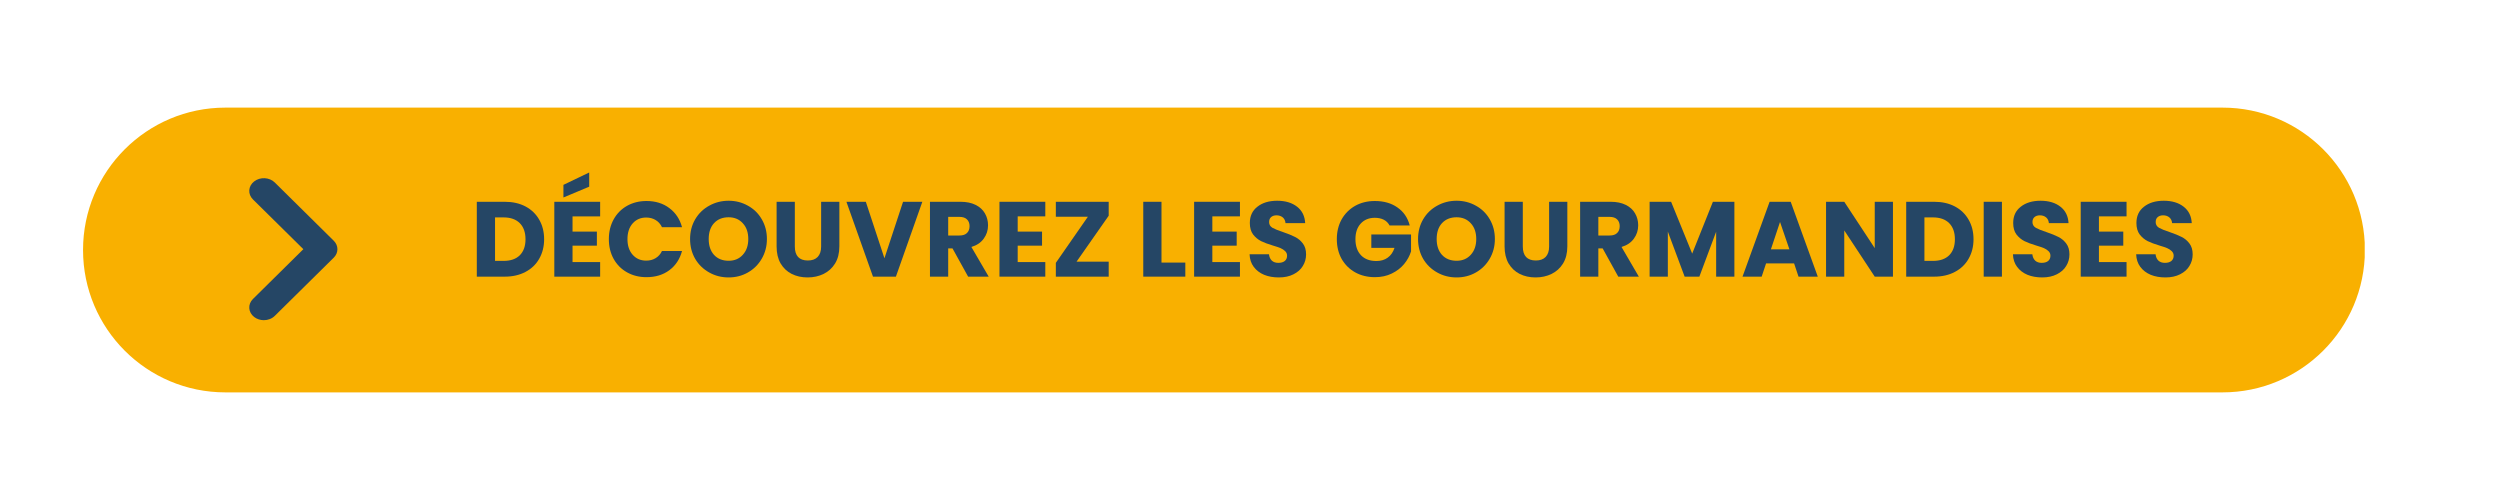
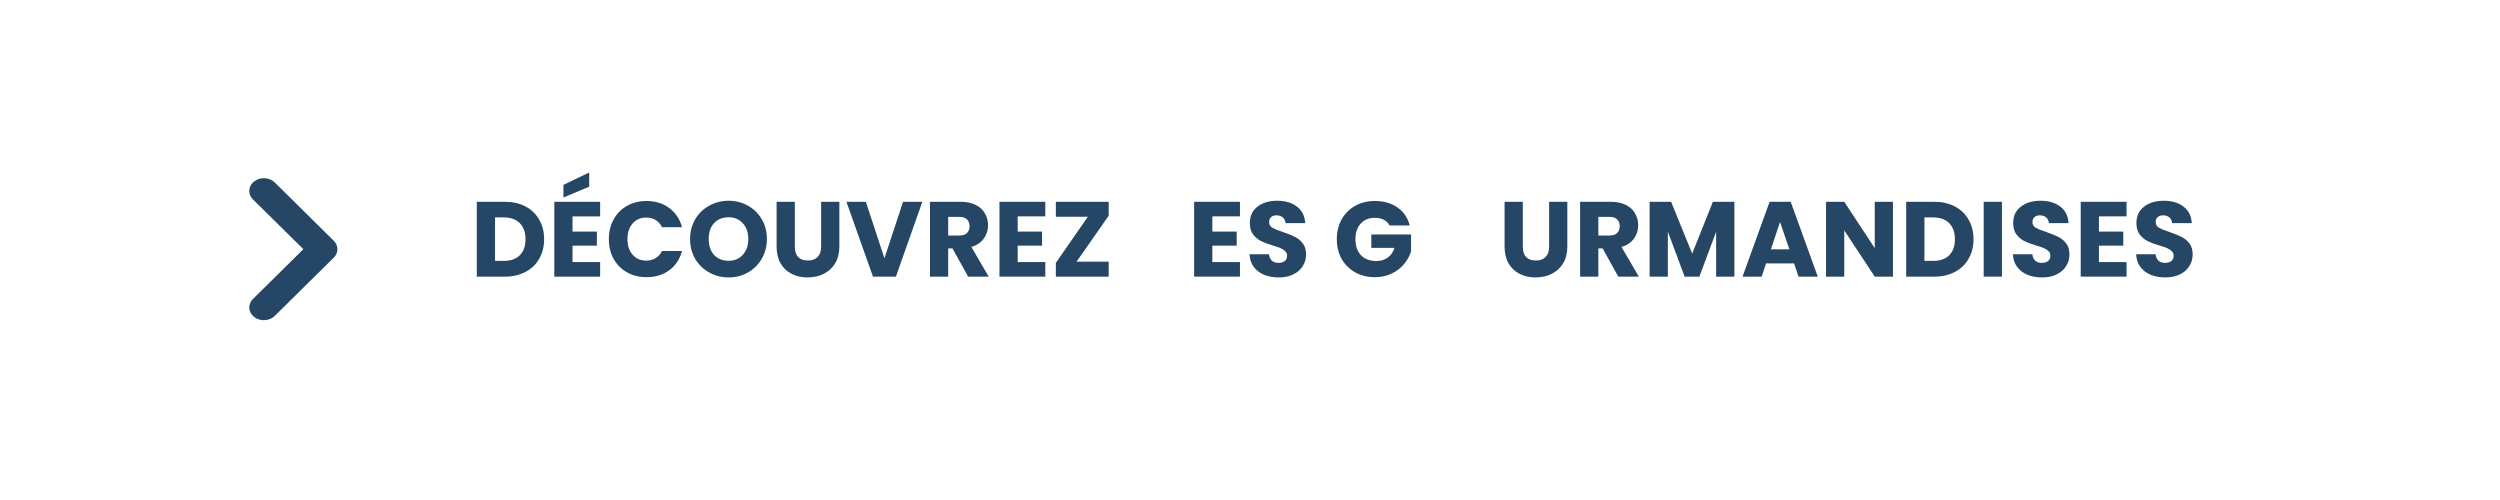
<svg xmlns="http://www.w3.org/2000/svg" width="400" zoomAndPan="magnify" viewBox="0 0 300 60" height="80" preserveAspectRatio="xMidYMid meet" version="1.2">
  <defs>
    <clipPath id="cc7f09fd27">
      <path d="M 9.965 12.914 L 283.902 12.914 L 283.902 47.086 L 9.965 47.086 Z M 9.965 12.914 " />
    </clipPath>
    <clipPath id="4c6745f510">
-       <path d="M 27.051 12.914 L 266.699 12.914 C 276.137 12.914 283.789 20.562 283.789 30 C 283.789 39.438 276.137 47.086 266.699 47.086 L 27.051 47.086 C 17.613 47.086 9.965 39.438 9.965 30 C 9.965 20.562 17.613 12.914 27.051 12.914 Z M 27.051 12.914 " />
-     </clipPath>
+       </clipPath>
    <clipPath id="0e4ddb01d7">
      <path d="M 29.711 21.191 L 40.961 21.191 L 40.961 38.441 L 29.711 38.441 Z M 29.711 21.191 " />
    </clipPath>
  </defs>
  <g id="3399a7ae99">
    <g clip-rule="nonzero" clip-path="url(#cc7f09fd27)">
      <g clip-rule="nonzero" clip-path="url(#4c6745f510)">
-         <path style=" stroke:none;fill-rule:nonzero;fill:#f9b000;fill-opacity:1;" d="M 9.965 12.914 L 283.766 12.914 L 283.766 47.086 L 9.965 47.086 Z M 9.965 12.914 " />
-       </g>
+         </g>
    </g>
    <g clip-rule="nonzero" clip-path="url(#0e4ddb01d7)">
      <path style=" stroke:none;fill-rule:nonzero;fill:#254665;fill-opacity:1;" d="M 31.66 38.422 C 31.25 38.422 30.836 38.297 30.5 38.039 C 29.777 37.48 29.711 36.512 30.352 35.879 L 36.402 29.902 L 30.352 23.93 C 29.711 23.297 29.777 22.328 30.5 21.77 C 31.227 21.207 32.332 21.266 32.973 21.898 L 40.051 28.891 C 40.637 29.469 40.637 30.34 40.051 30.918 L 32.973 37.906 C 32.625 38.25 32.145 38.422 31.66 38.422 " />
    </g>
    <g style="fill:#254665;fill-opacity:1;">
      <g transform="translate(56.42, 33.198)">
        <path style="stroke:none" d="M 4.156 -8.984 C 5.102 -8.984 5.93 -8.797 6.641 -8.422 C 7.348 -8.047 7.895 -7.52 8.281 -6.844 C 8.676 -6.164 8.875 -5.379 8.875 -4.484 C 8.875 -3.609 8.676 -2.828 8.281 -2.141 C 7.895 -1.461 7.344 -0.938 6.625 -0.562 C 5.914 -0.188 5.094 0 4.156 0 L 0.797 0 L 0.797 -8.984 Z M 4.016 -1.891 C 4.848 -1.891 5.492 -2.113 5.953 -2.562 C 6.41 -3.02 6.641 -3.66 6.641 -4.484 C 6.641 -5.316 6.41 -5.961 5.953 -6.422 C 5.492 -6.879 4.848 -7.109 4.016 -7.109 L 2.984 -7.109 L 2.984 -1.891 Z M 4.016 -1.891 " />
      </g>
    </g>
    <g style="fill:#254665;fill-opacity:1;">
      <g transform="translate(65.72, 33.198)">
        <path style="stroke:none" d="M 2.984 -7.234 L 2.984 -5.406 L 5.906 -5.406 L 5.906 -3.719 L 2.984 -3.719 L 2.984 -1.75 L 6.297 -1.75 L 6.297 0 L 0.797 0 L 0.797 -8.984 L 6.297 -8.984 L 6.297 -7.234 Z M 4.984 -10.797 L 1.891 -9.5 L 1.891 -11.016 L 4.984 -12.5 Z M 4.984 -10.797 " />
      </g>
    </g>
    <g style="fill:#254665;fill-opacity:1;">
      <g transform="translate(72.64, 33.198)">
        <path style="stroke:none" d="M 0.422 -4.5 C 0.422 -5.383 0.613 -6.176 1 -6.875 C 1.383 -7.57 1.922 -8.113 2.609 -8.5 C 3.297 -8.883 4.07 -9.078 4.938 -9.078 C 6.008 -9.078 6.922 -8.797 7.672 -8.234 C 8.43 -7.672 8.941 -6.906 9.203 -5.938 L 6.797 -5.938 C 6.617 -6.312 6.363 -6.598 6.031 -6.797 C 5.707 -6.992 5.332 -7.094 4.906 -7.094 C 4.238 -7.094 3.695 -6.859 3.281 -6.391 C 2.863 -5.922 2.656 -5.289 2.656 -4.5 C 2.656 -3.719 2.863 -3.094 3.281 -2.625 C 3.695 -2.156 4.238 -1.922 4.906 -1.922 C 5.332 -1.922 5.707 -2.02 6.031 -2.219 C 6.363 -2.414 6.617 -2.703 6.797 -3.078 L 9.203 -3.078 C 8.941 -2.098 8.43 -1.328 7.672 -0.766 C 6.922 -0.211 6.008 0.062 4.938 0.062 C 4.07 0.062 3.297 -0.129 2.609 -0.516 C 1.922 -0.898 1.383 -1.438 1 -2.125 C 0.613 -2.82 0.422 -3.613 0.422 -4.5 Z M 0.422 -4.5 " />
      </g>
    </g>
    <g style="fill:#254665;fill-opacity:1;">
      <g transform="translate(82.388, 33.198)">
        <path style="stroke:none" d="M 5.047 0.094 C 4.203 0.094 3.426 -0.102 2.719 -0.5 C 2.008 -0.895 1.445 -1.441 1.031 -2.141 C 0.625 -2.848 0.422 -3.641 0.422 -4.516 C 0.422 -5.391 0.625 -6.176 1.031 -6.875 C 1.445 -7.582 2.008 -8.129 2.719 -8.516 C 3.426 -8.91 4.203 -9.109 5.047 -9.109 C 5.891 -9.109 6.66 -8.91 7.359 -8.516 C 8.066 -8.129 8.625 -7.582 9.031 -6.875 C 9.438 -6.176 9.641 -5.391 9.641 -4.516 C 9.641 -3.641 9.43 -2.848 9.016 -2.141 C 8.609 -1.441 8.055 -0.895 7.359 -0.5 C 6.66 -0.102 5.891 0.094 5.047 0.094 Z M 5.047 -1.906 C 5.754 -1.906 6.32 -2.145 6.75 -2.625 C 7.188 -3.102 7.406 -3.734 7.406 -4.516 C 7.406 -5.305 7.188 -5.938 6.75 -6.406 C 6.32 -6.883 5.754 -7.125 5.047 -7.125 C 4.316 -7.125 3.734 -6.891 3.297 -6.422 C 2.867 -5.953 2.656 -5.316 2.656 -4.516 C 2.656 -3.723 2.867 -3.086 3.297 -2.609 C 3.734 -2.141 4.316 -1.906 5.047 -1.906 Z M 5.047 -1.906 " />
      </g>
    </g>
    <g style="fill:#254665;fill-opacity:1;">
      <g transform="translate(92.442, 33.198)">
        <path style="stroke:none" d="M 2.938 -8.984 L 2.938 -3.609 C 2.938 -3.066 3.066 -2.648 3.328 -2.359 C 3.598 -2.078 3.988 -1.938 4.5 -1.938 C 5.008 -1.938 5.398 -2.078 5.672 -2.359 C 5.953 -2.648 6.094 -3.066 6.094 -3.609 L 6.094 -8.984 L 8.281 -8.984 L 8.281 -3.625 C 8.281 -2.82 8.109 -2.141 7.766 -1.578 C 7.422 -1.023 6.961 -0.609 6.391 -0.328 C 5.816 -0.047 5.176 0.094 4.469 0.094 C 3.758 0.094 3.125 -0.047 2.562 -0.328 C 2.008 -0.609 1.566 -1.023 1.234 -1.578 C 0.91 -2.141 0.75 -2.82 0.75 -3.625 L 0.75 -8.984 Z M 2.938 -8.984 " />
      </g>
    </g>
    <g style="fill:#254665;fill-opacity:1;">
      <g transform="translate(101.461, 33.198)">
        <path style="stroke:none" d="M 9.219 -8.984 L 6.047 0 L 3.297 0 L 0.109 -8.984 L 2.438 -8.984 L 4.672 -2.203 L 6.906 -8.984 Z M 9.219 -8.984 " />
      </g>
    </g>
    <g style="fill:#254665;fill-opacity:1;">
      <g transform="translate(110.799, 33.198)">
        <path style="stroke:none" d="M 5.375 0 L 3.5 -3.391 L 2.984 -3.391 L 2.984 0 L 0.797 0 L 0.797 -8.984 L 4.469 -8.984 C 5.176 -8.984 5.781 -8.859 6.281 -8.609 C 6.781 -8.359 7.148 -8.02 7.391 -7.594 C 7.641 -7.164 7.766 -6.688 7.766 -6.156 C 7.766 -5.562 7.594 -5.031 7.25 -4.562 C 6.914 -4.094 6.422 -3.758 5.766 -3.562 L 7.844 0 Z M 2.984 -4.938 L 4.344 -4.938 C 4.738 -4.938 5.035 -5.035 5.234 -5.234 C 5.441 -5.43 5.547 -5.707 5.547 -6.062 C 5.547 -6.406 5.441 -6.676 5.234 -6.875 C 5.035 -7.07 4.738 -7.172 4.344 -7.172 L 2.984 -7.172 Z M 2.984 -4.938 " />
      </g>
    </g>
    <g style="fill:#254665;fill-opacity:1;">
      <g transform="translate(119.139, 33.198)">
        <path style="stroke:none" d="M 2.984 -7.234 L 2.984 -5.406 L 5.906 -5.406 L 5.906 -3.719 L 2.984 -3.719 L 2.984 -1.75 L 6.297 -1.75 L 6.297 0 L 0.797 0 L 0.797 -8.984 L 6.297 -8.984 L 6.297 -7.234 Z M 2.984 -7.234 " />
      </g>
    </g>
    <g style="fill:#254665;fill-opacity:1;">
      <g transform="translate(126.06, 33.198)">
        <path style="stroke:none" d="M 3.125 -1.797 L 6.984 -1.797 L 6.984 0 L 0.641 0 L 0.641 -1.656 L 4.484 -7.188 L 0.641 -7.188 L 0.641 -8.984 L 6.984 -8.984 L 6.984 -7.312 Z M 3.125 -1.797 " />
      </g>
    </g>
    <g style="fill:#254665;fill-opacity:1;">
      <g transform="translate(133.684, 33.198)">
        <path style="stroke:none" d="" />
      </g>
    </g>
    <g style="fill:#254665;fill-opacity:1;">
      <g transform="translate(136.395, 33.198)">
-         <path style="stroke:none" d="M 2.984 -1.688 L 5.844 -1.688 L 5.844 0 L 0.797 0 L 0.797 -8.984 L 2.984 -8.984 Z M 2.984 -1.688 " />
-       </g>
+         </g>
    </g>
    <g style="fill:#254665;fill-opacity:1;">
      <g transform="translate(142.497, 33.198)">
        <path style="stroke:none" d="M 2.984 -7.234 L 2.984 -5.406 L 5.906 -5.406 L 5.906 -3.719 L 2.984 -3.719 L 2.984 -1.75 L 6.297 -1.75 L 6.297 0 L 0.797 0 L 0.797 -8.984 L 6.297 -8.984 L 6.297 -7.234 Z M 2.984 -7.234 " />
      </g>
    </g>
    <g style="fill:#254665;fill-opacity:1;">
      <g transform="translate(149.418, 33.198)">
        <path style="stroke:none" d="M 4.047 0.094 C 3.391 0.094 2.801 -0.008 2.281 -0.219 C 1.758 -0.438 1.344 -0.754 1.031 -1.172 C 0.719 -1.586 0.551 -2.094 0.531 -2.688 L 2.859 -2.688 C 2.898 -2.352 3.016 -2.098 3.203 -1.922 C 3.398 -1.742 3.66 -1.656 3.984 -1.656 C 4.305 -1.656 4.562 -1.727 4.75 -1.875 C 4.938 -2.031 5.031 -2.242 5.031 -2.516 C 5.031 -2.734 4.953 -2.914 4.797 -3.062 C 4.648 -3.207 4.469 -3.328 4.25 -3.422 C 4.031 -3.516 3.723 -3.617 3.328 -3.734 C 2.742 -3.91 2.27 -4.086 1.906 -4.266 C 1.539 -4.453 1.223 -4.719 0.953 -5.062 C 0.691 -5.414 0.562 -5.875 0.562 -6.438 C 0.562 -7.27 0.863 -7.922 1.469 -8.391 C 2.07 -8.867 2.863 -9.109 3.844 -9.109 C 4.832 -9.109 5.629 -8.867 6.234 -8.391 C 6.836 -7.922 7.16 -7.266 7.203 -6.422 L 4.844 -6.422 C 4.82 -6.711 4.711 -6.941 4.516 -7.109 C 4.316 -7.273 4.066 -7.359 3.766 -7.359 C 3.492 -7.359 3.273 -7.285 3.109 -7.141 C 2.953 -7.004 2.875 -6.805 2.875 -6.547 C 2.875 -6.254 3.008 -6.023 3.281 -5.859 C 3.562 -5.703 3.988 -5.531 4.562 -5.344 C 5.145 -5.145 5.617 -4.953 5.984 -4.766 C 6.348 -4.586 6.66 -4.328 6.922 -3.984 C 7.18 -3.648 7.312 -3.211 7.312 -2.672 C 7.312 -2.16 7.18 -1.695 6.922 -1.281 C 6.672 -0.863 6.297 -0.531 5.797 -0.281 C 5.305 -0.031 4.723 0.094 4.047 0.094 Z M 4.047 0.094 " />
      </g>
    </g>
    <g style="fill:#254665;fill-opacity:1;">
      <g transform="translate(157.285, 33.198)">
        <path style="stroke:none" d="" />
      </g>
    </g>
    <g style="fill:#254665;fill-opacity:1;">
      <g transform="translate(159.997, 33.198)">
        <path style="stroke:none" d="M 6.75 -6.141 C 6.594 -6.441 6.363 -6.672 6.062 -6.828 C 5.758 -6.984 5.398 -7.062 4.984 -7.062 C 4.273 -7.062 3.707 -6.828 3.281 -6.359 C 2.863 -5.898 2.656 -5.281 2.656 -4.5 C 2.656 -3.676 2.879 -3.031 3.328 -2.562 C 3.773 -2.102 4.391 -1.875 5.172 -1.875 C 5.703 -1.875 6.156 -2.008 6.531 -2.281 C 6.906 -2.551 7.176 -2.941 7.344 -3.453 L 4.562 -3.453 L 4.562 -5.062 L 9.328 -5.062 L 9.328 -3.031 C 9.16 -2.488 8.883 -1.984 8.5 -1.516 C 8.113 -1.047 7.617 -0.664 7.016 -0.375 C 6.422 -0.082 5.75 0.062 5 0.062 C 4.113 0.062 3.32 -0.129 2.625 -0.516 C 1.938 -0.898 1.395 -1.438 1 -2.125 C 0.613 -2.82 0.422 -3.613 0.422 -4.5 C 0.422 -5.383 0.613 -6.176 1 -6.875 C 1.395 -7.57 1.938 -8.113 2.625 -8.5 C 3.312 -8.883 4.098 -9.078 4.984 -9.078 C 6.066 -9.078 6.973 -8.816 7.703 -8.297 C 8.441 -7.785 8.93 -7.066 9.172 -6.141 Z M 6.75 -6.141 " />
      </g>
    </g>
    <g style="fill:#254665;fill-opacity:1;">
      <g transform="translate(169.744, 33.198)">
-         <path style="stroke:none" d="M 5.047 0.094 C 4.203 0.094 3.426 -0.102 2.719 -0.5 C 2.008 -0.895 1.445 -1.441 1.031 -2.141 C 0.625 -2.848 0.422 -3.641 0.422 -4.516 C 0.422 -5.391 0.625 -6.176 1.031 -6.875 C 1.445 -7.582 2.008 -8.129 2.719 -8.516 C 3.426 -8.91 4.203 -9.109 5.047 -9.109 C 5.891 -9.109 6.66 -8.91 7.359 -8.516 C 8.066 -8.129 8.625 -7.582 9.031 -6.875 C 9.438 -6.176 9.641 -5.391 9.641 -4.516 C 9.641 -3.641 9.43 -2.848 9.016 -2.141 C 8.609 -1.441 8.055 -0.895 7.359 -0.5 C 6.66 -0.102 5.891 0.094 5.047 0.094 Z M 5.047 -1.906 C 5.754 -1.906 6.32 -2.145 6.75 -2.625 C 7.188 -3.102 7.406 -3.734 7.406 -4.516 C 7.406 -5.305 7.188 -5.938 6.75 -6.406 C 6.32 -6.883 5.754 -7.125 5.047 -7.125 C 4.316 -7.125 3.734 -6.891 3.297 -6.422 C 2.867 -5.953 2.656 -5.316 2.656 -4.516 C 2.656 -3.723 2.867 -3.086 3.297 -2.609 C 3.734 -2.141 4.316 -1.906 5.047 -1.906 Z M 5.047 -1.906 " />
-       </g>
+         </g>
    </g>
    <g style="fill:#254665;fill-opacity:1;">
      <g transform="translate(179.799, 33.198)">
        <path style="stroke:none" d="M 2.938 -8.984 L 2.938 -3.609 C 2.938 -3.066 3.066 -2.648 3.328 -2.359 C 3.598 -2.078 3.988 -1.938 4.5 -1.938 C 5.008 -1.938 5.398 -2.078 5.672 -2.359 C 5.953 -2.648 6.094 -3.066 6.094 -3.609 L 6.094 -8.984 L 8.281 -8.984 L 8.281 -3.625 C 8.281 -2.82 8.109 -2.141 7.766 -1.578 C 7.422 -1.023 6.961 -0.609 6.391 -0.328 C 5.816 -0.047 5.176 0.094 4.469 0.094 C 3.758 0.094 3.125 -0.047 2.562 -0.328 C 2.008 -0.609 1.566 -1.023 1.234 -1.578 C 0.91 -2.141 0.75 -2.82 0.75 -3.625 L 0.75 -8.984 Z M 2.938 -8.984 " />
      </g>
    </g>
    <g style="fill:#254665;fill-opacity:1;">
      <g transform="translate(188.817, 33.198)">
        <path style="stroke:none" d="M 5.375 0 L 3.5 -3.391 L 2.984 -3.391 L 2.984 0 L 0.797 0 L 0.797 -8.984 L 4.469 -8.984 C 5.176 -8.984 5.781 -8.859 6.281 -8.609 C 6.781 -8.359 7.148 -8.02 7.391 -7.594 C 7.641 -7.164 7.766 -6.688 7.766 -6.156 C 7.766 -5.562 7.594 -5.031 7.25 -4.562 C 6.914 -4.094 6.422 -3.758 5.766 -3.562 L 7.844 0 Z M 2.984 -4.938 L 4.344 -4.938 C 4.738 -4.938 5.035 -5.035 5.234 -5.234 C 5.441 -5.43 5.547 -5.707 5.547 -6.062 C 5.547 -6.406 5.441 -6.676 5.234 -6.875 C 5.035 -7.07 4.738 -7.172 4.344 -7.172 L 2.984 -7.172 Z M 2.984 -4.938 " />
      </g>
    </g>
    <g style="fill:#254665;fill-opacity:1;">
      <g transform="translate(197.157, 33.198)">
        <path style="stroke:none" d="M 10.969 -8.984 L 10.969 0 L 8.781 0 L 8.781 -5.391 L 6.766 0 L 5 0 L 2.984 -5.406 L 2.984 0 L 0.797 0 L 0.797 -8.984 L 3.375 -8.984 L 5.906 -2.766 L 8.391 -8.984 Z M 10.969 -8.984 " />
      </g>
    </g>
    <g style="fill:#254665;fill-opacity:1;">
      <g transform="translate(208.9, 33.198)">
        <path style="stroke:none" d="M 6.391 -1.594 L 3.031 -1.594 L 2.5 0 L 0.203 0 L 3.453 -8.984 L 5.984 -8.984 L 9.234 0 L 6.922 0 Z M 5.828 -3.281 L 4.703 -6.562 L 3.609 -3.281 Z M 5.828 -3.281 " />
      </g>
    </g>
    <g style="fill:#254665;fill-opacity:1;">
      <g transform="translate(218.328, 33.198)">
        <path style="stroke:none" d="M 8.828 0 L 6.641 0 L 2.984 -5.547 L 2.984 0 L 0.797 0 L 0.797 -8.984 L 2.984 -8.984 L 6.641 -3.422 L 6.641 -8.984 L 8.828 -8.984 Z M 8.828 0 " />
      </g>
    </g>
    <g style="fill:#254665;fill-opacity:1;">
      <g transform="translate(227.947, 33.198)">
        <path style="stroke:none" d="M 4.156 -8.984 C 5.102 -8.984 5.93 -8.797 6.641 -8.422 C 7.348 -8.047 7.895 -7.52 8.281 -6.844 C 8.676 -6.164 8.875 -5.379 8.875 -4.484 C 8.875 -3.609 8.676 -2.828 8.281 -2.141 C 7.895 -1.461 7.344 -0.938 6.625 -0.562 C 5.914 -0.188 5.094 0 4.156 0 L 0.797 0 L 0.797 -8.984 Z M 4.016 -1.891 C 4.848 -1.891 5.492 -2.113 5.953 -2.562 C 6.41 -3.02 6.641 -3.66 6.641 -4.484 C 6.641 -5.316 6.41 -5.961 5.953 -6.422 C 5.492 -6.879 4.848 -7.109 4.016 -7.109 L 2.984 -7.109 L 2.984 -1.891 Z M 4.016 -1.891 " />
      </g>
    </g>
    <g style="fill:#254665;fill-opacity:1;">
      <g transform="translate(237.247, 33.198)">
        <path style="stroke:none" d="M 2.984 -8.984 L 2.984 0 L 0.797 0 L 0.797 -8.984 Z M 2.984 -8.984 " />
      </g>
    </g>
    <g style="fill:#254665;fill-opacity:1;">
      <g transform="translate(241.021, 33.198)">
        <path style="stroke:none" d="M 4.047 0.094 C 3.391 0.094 2.801 -0.008 2.281 -0.219 C 1.758 -0.438 1.344 -0.754 1.031 -1.172 C 0.719 -1.586 0.551 -2.094 0.531 -2.688 L 2.859 -2.688 C 2.898 -2.352 3.016 -2.098 3.203 -1.922 C 3.398 -1.742 3.66 -1.656 3.984 -1.656 C 4.305 -1.656 4.562 -1.727 4.75 -1.875 C 4.938 -2.031 5.031 -2.242 5.031 -2.516 C 5.031 -2.734 4.953 -2.914 4.797 -3.062 C 4.648 -3.207 4.469 -3.328 4.25 -3.422 C 4.031 -3.516 3.723 -3.617 3.328 -3.734 C 2.742 -3.91 2.27 -4.086 1.906 -4.266 C 1.539 -4.453 1.223 -4.719 0.953 -5.062 C 0.691 -5.414 0.562 -5.875 0.562 -6.438 C 0.562 -7.27 0.863 -7.922 1.469 -8.391 C 2.07 -8.867 2.863 -9.109 3.844 -9.109 C 4.832 -9.109 5.629 -8.867 6.234 -8.391 C 6.836 -7.922 7.16 -7.266 7.203 -6.422 L 4.844 -6.422 C 4.82 -6.711 4.711 -6.941 4.516 -7.109 C 4.316 -7.273 4.066 -7.359 3.766 -7.359 C 3.492 -7.359 3.273 -7.285 3.109 -7.141 C 2.953 -7.004 2.875 -6.805 2.875 -6.547 C 2.875 -6.254 3.008 -6.023 3.281 -5.859 C 3.562 -5.703 3.988 -5.531 4.562 -5.344 C 5.145 -5.145 5.617 -4.953 5.984 -4.766 C 6.348 -4.586 6.66 -4.328 6.922 -3.984 C 7.18 -3.648 7.312 -3.211 7.312 -2.672 C 7.312 -2.16 7.18 -1.695 6.922 -1.281 C 6.672 -0.863 6.297 -0.531 5.797 -0.281 C 5.305 -0.031 4.723 0.094 4.047 0.094 Z M 4.047 0.094 " />
      </g>
    </g>
    <g style="fill:#254665;fill-opacity:1;">
      <g transform="translate(248.888, 33.198)">
        <path style="stroke:none" d="M 2.984 -7.234 L 2.984 -5.406 L 5.906 -5.406 L 5.906 -3.719 L 2.984 -3.719 L 2.984 -1.75 L 6.297 -1.75 L 6.297 0 L 0.797 0 L 0.797 -8.984 L 6.297 -8.984 L 6.297 -7.234 Z M 2.984 -7.234 " />
      </g>
    </g>
    <g style="fill:#254665;fill-opacity:1;">
      <g transform="translate(255.808, 33.198)">
        <path style="stroke:none" d="M 4.047 0.094 C 3.391 0.094 2.801 -0.008 2.281 -0.219 C 1.758 -0.438 1.344 -0.754 1.031 -1.172 C 0.719 -1.586 0.551 -2.094 0.531 -2.688 L 2.859 -2.688 C 2.898 -2.352 3.016 -2.098 3.203 -1.922 C 3.398 -1.742 3.66 -1.656 3.984 -1.656 C 4.305 -1.656 4.562 -1.727 4.75 -1.875 C 4.938 -2.031 5.031 -2.242 5.031 -2.516 C 5.031 -2.734 4.953 -2.914 4.797 -3.062 C 4.648 -3.207 4.469 -3.328 4.25 -3.422 C 4.031 -3.516 3.723 -3.617 3.328 -3.734 C 2.742 -3.91 2.27 -4.086 1.906 -4.266 C 1.539 -4.453 1.223 -4.719 0.953 -5.062 C 0.691 -5.414 0.562 -5.875 0.562 -6.438 C 0.562 -7.27 0.863 -7.922 1.469 -8.391 C 2.07 -8.867 2.863 -9.109 3.844 -9.109 C 4.832 -9.109 5.629 -8.867 6.234 -8.391 C 6.836 -7.922 7.16 -7.266 7.203 -6.422 L 4.844 -6.422 C 4.82 -6.711 4.711 -6.941 4.516 -7.109 C 4.316 -7.273 4.066 -7.359 3.766 -7.359 C 3.492 -7.359 3.273 -7.285 3.109 -7.141 C 2.953 -7.004 2.875 -6.805 2.875 -6.547 C 2.875 -6.254 3.008 -6.023 3.281 -5.859 C 3.562 -5.703 3.988 -5.531 4.562 -5.344 C 5.145 -5.145 5.617 -4.953 5.984 -4.766 C 6.348 -4.586 6.66 -4.328 6.922 -3.984 C 7.18 -3.648 7.312 -3.211 7.312 -2.672 C 7.312 -2.16 7.18 -1.695 6.922 -1.281 C 6.672 -0.863 6.297 -0.531 5.797 -0.281 C 5.305 -0.031 4.723 0.094 4.047 0.094 Z M 4.047 0.094 " />
      </g>
    </g>
  </g>
</svg>